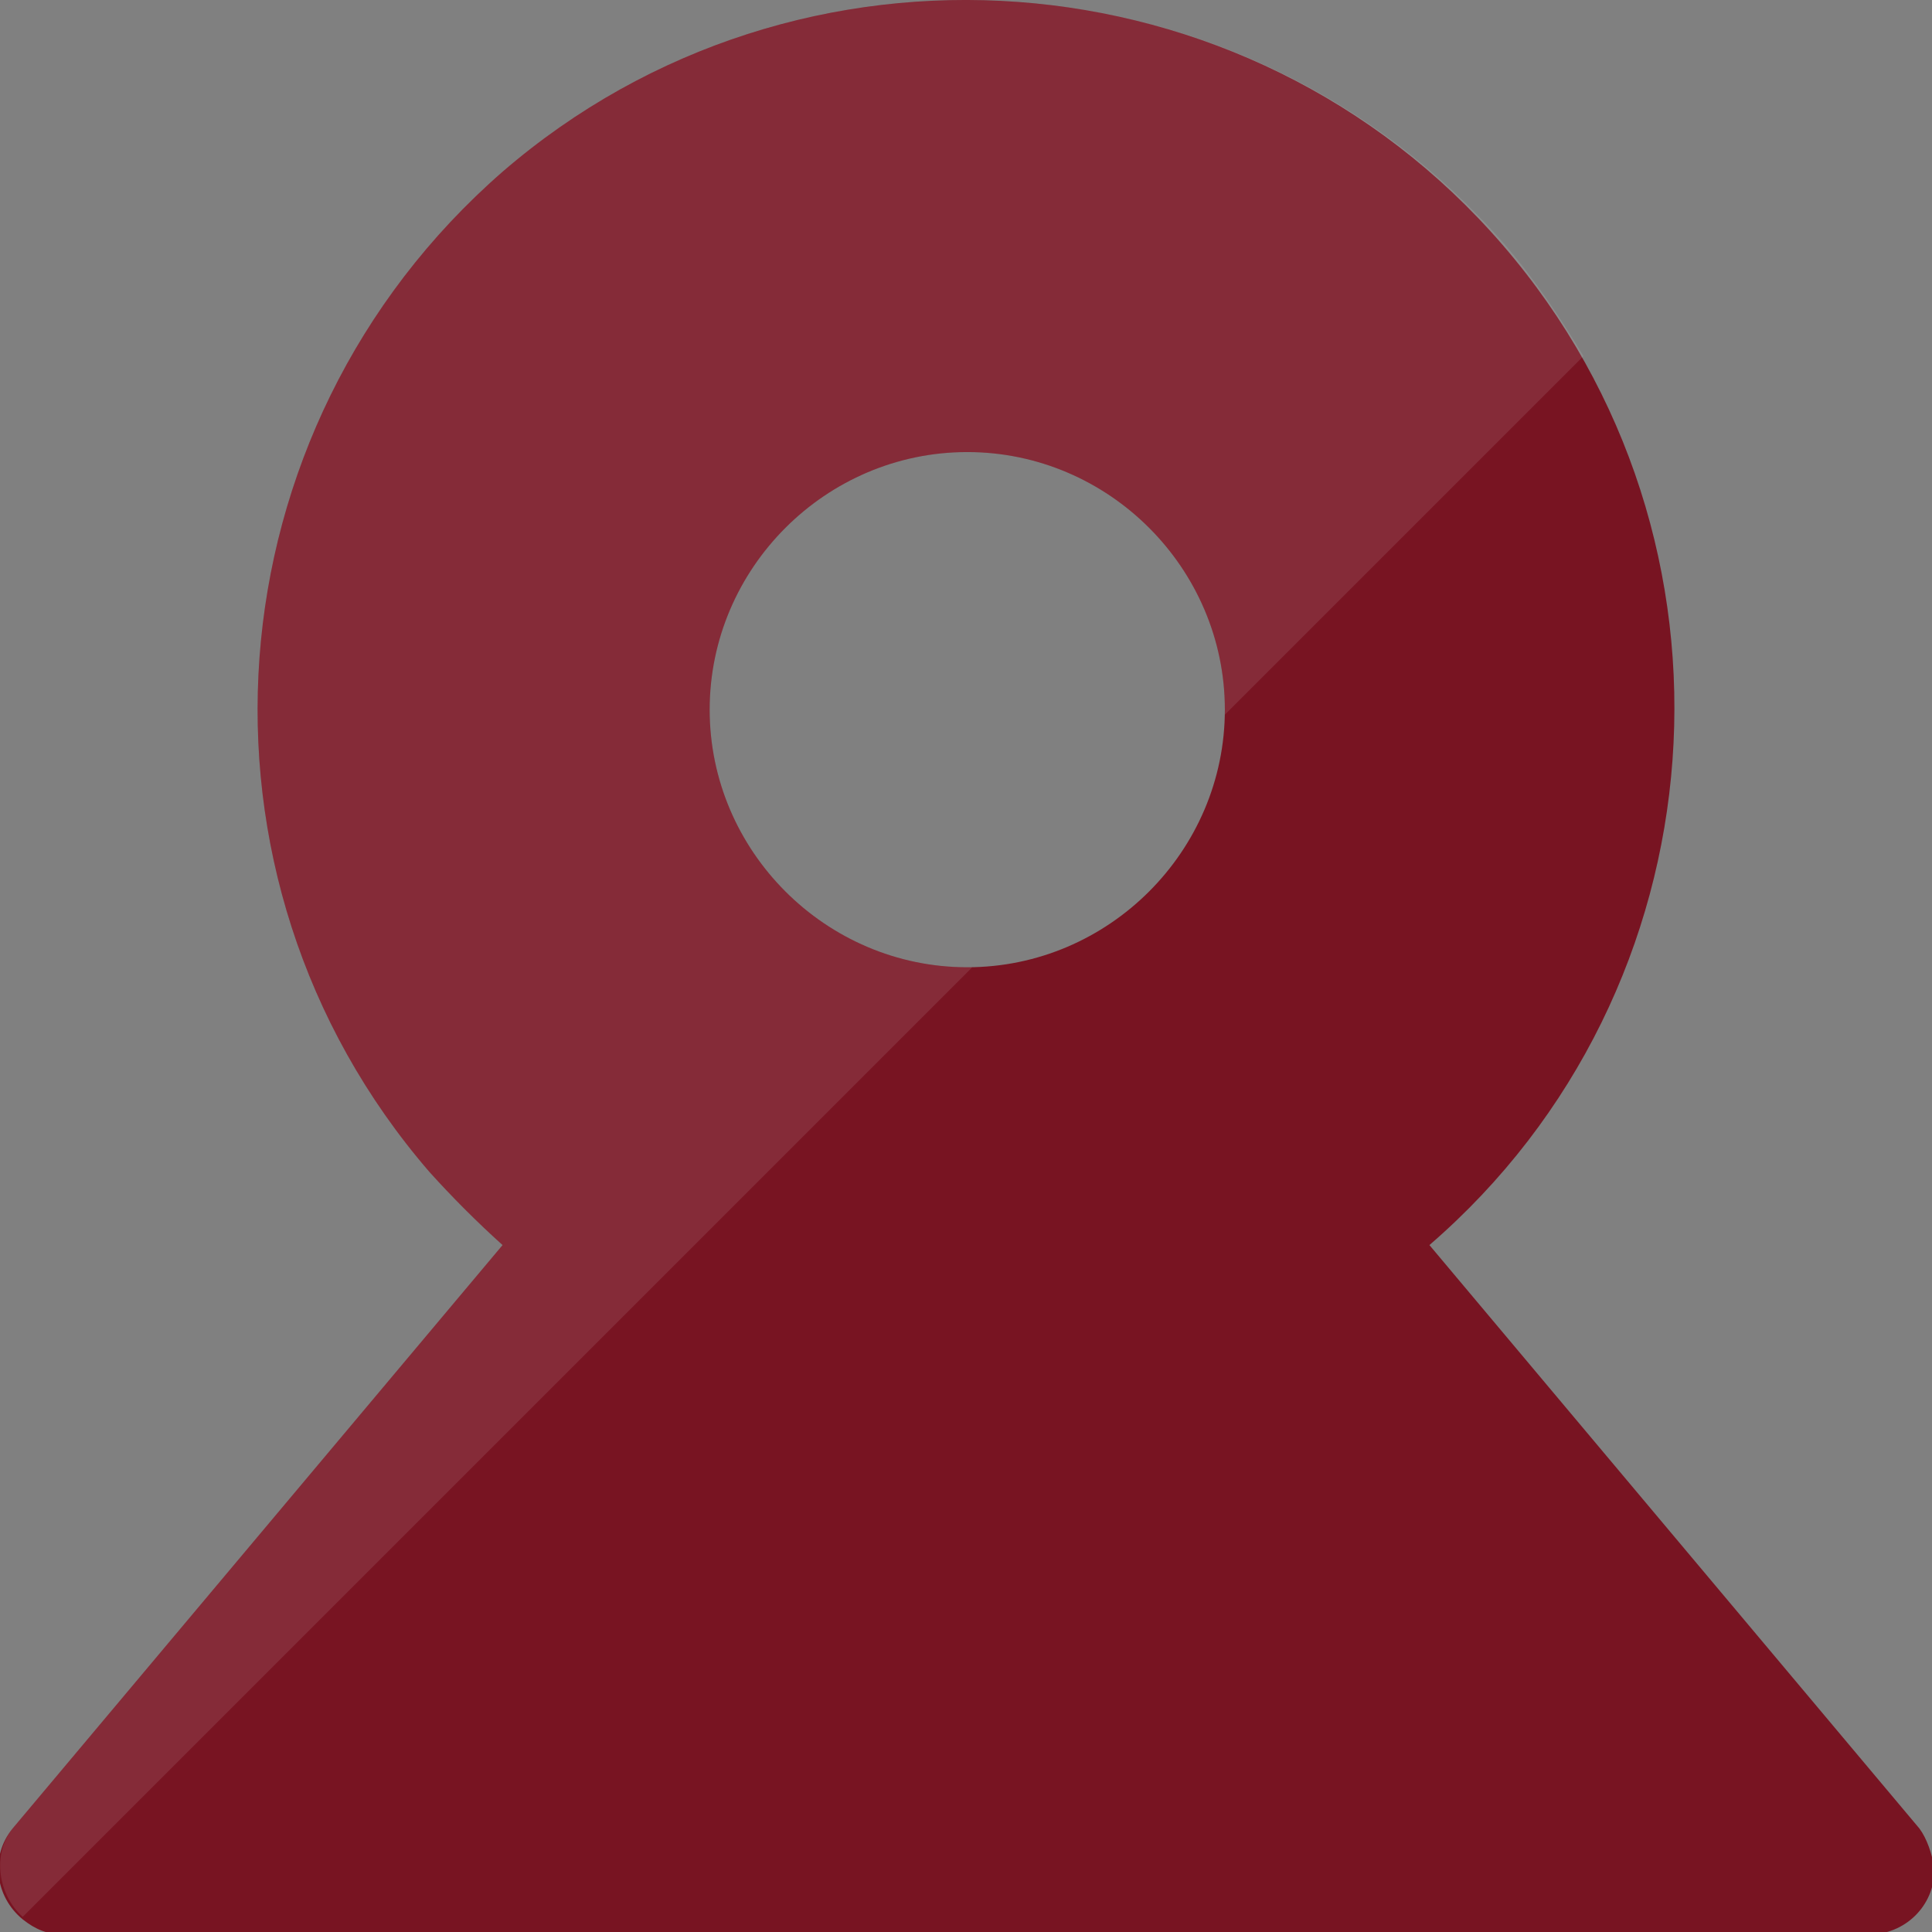
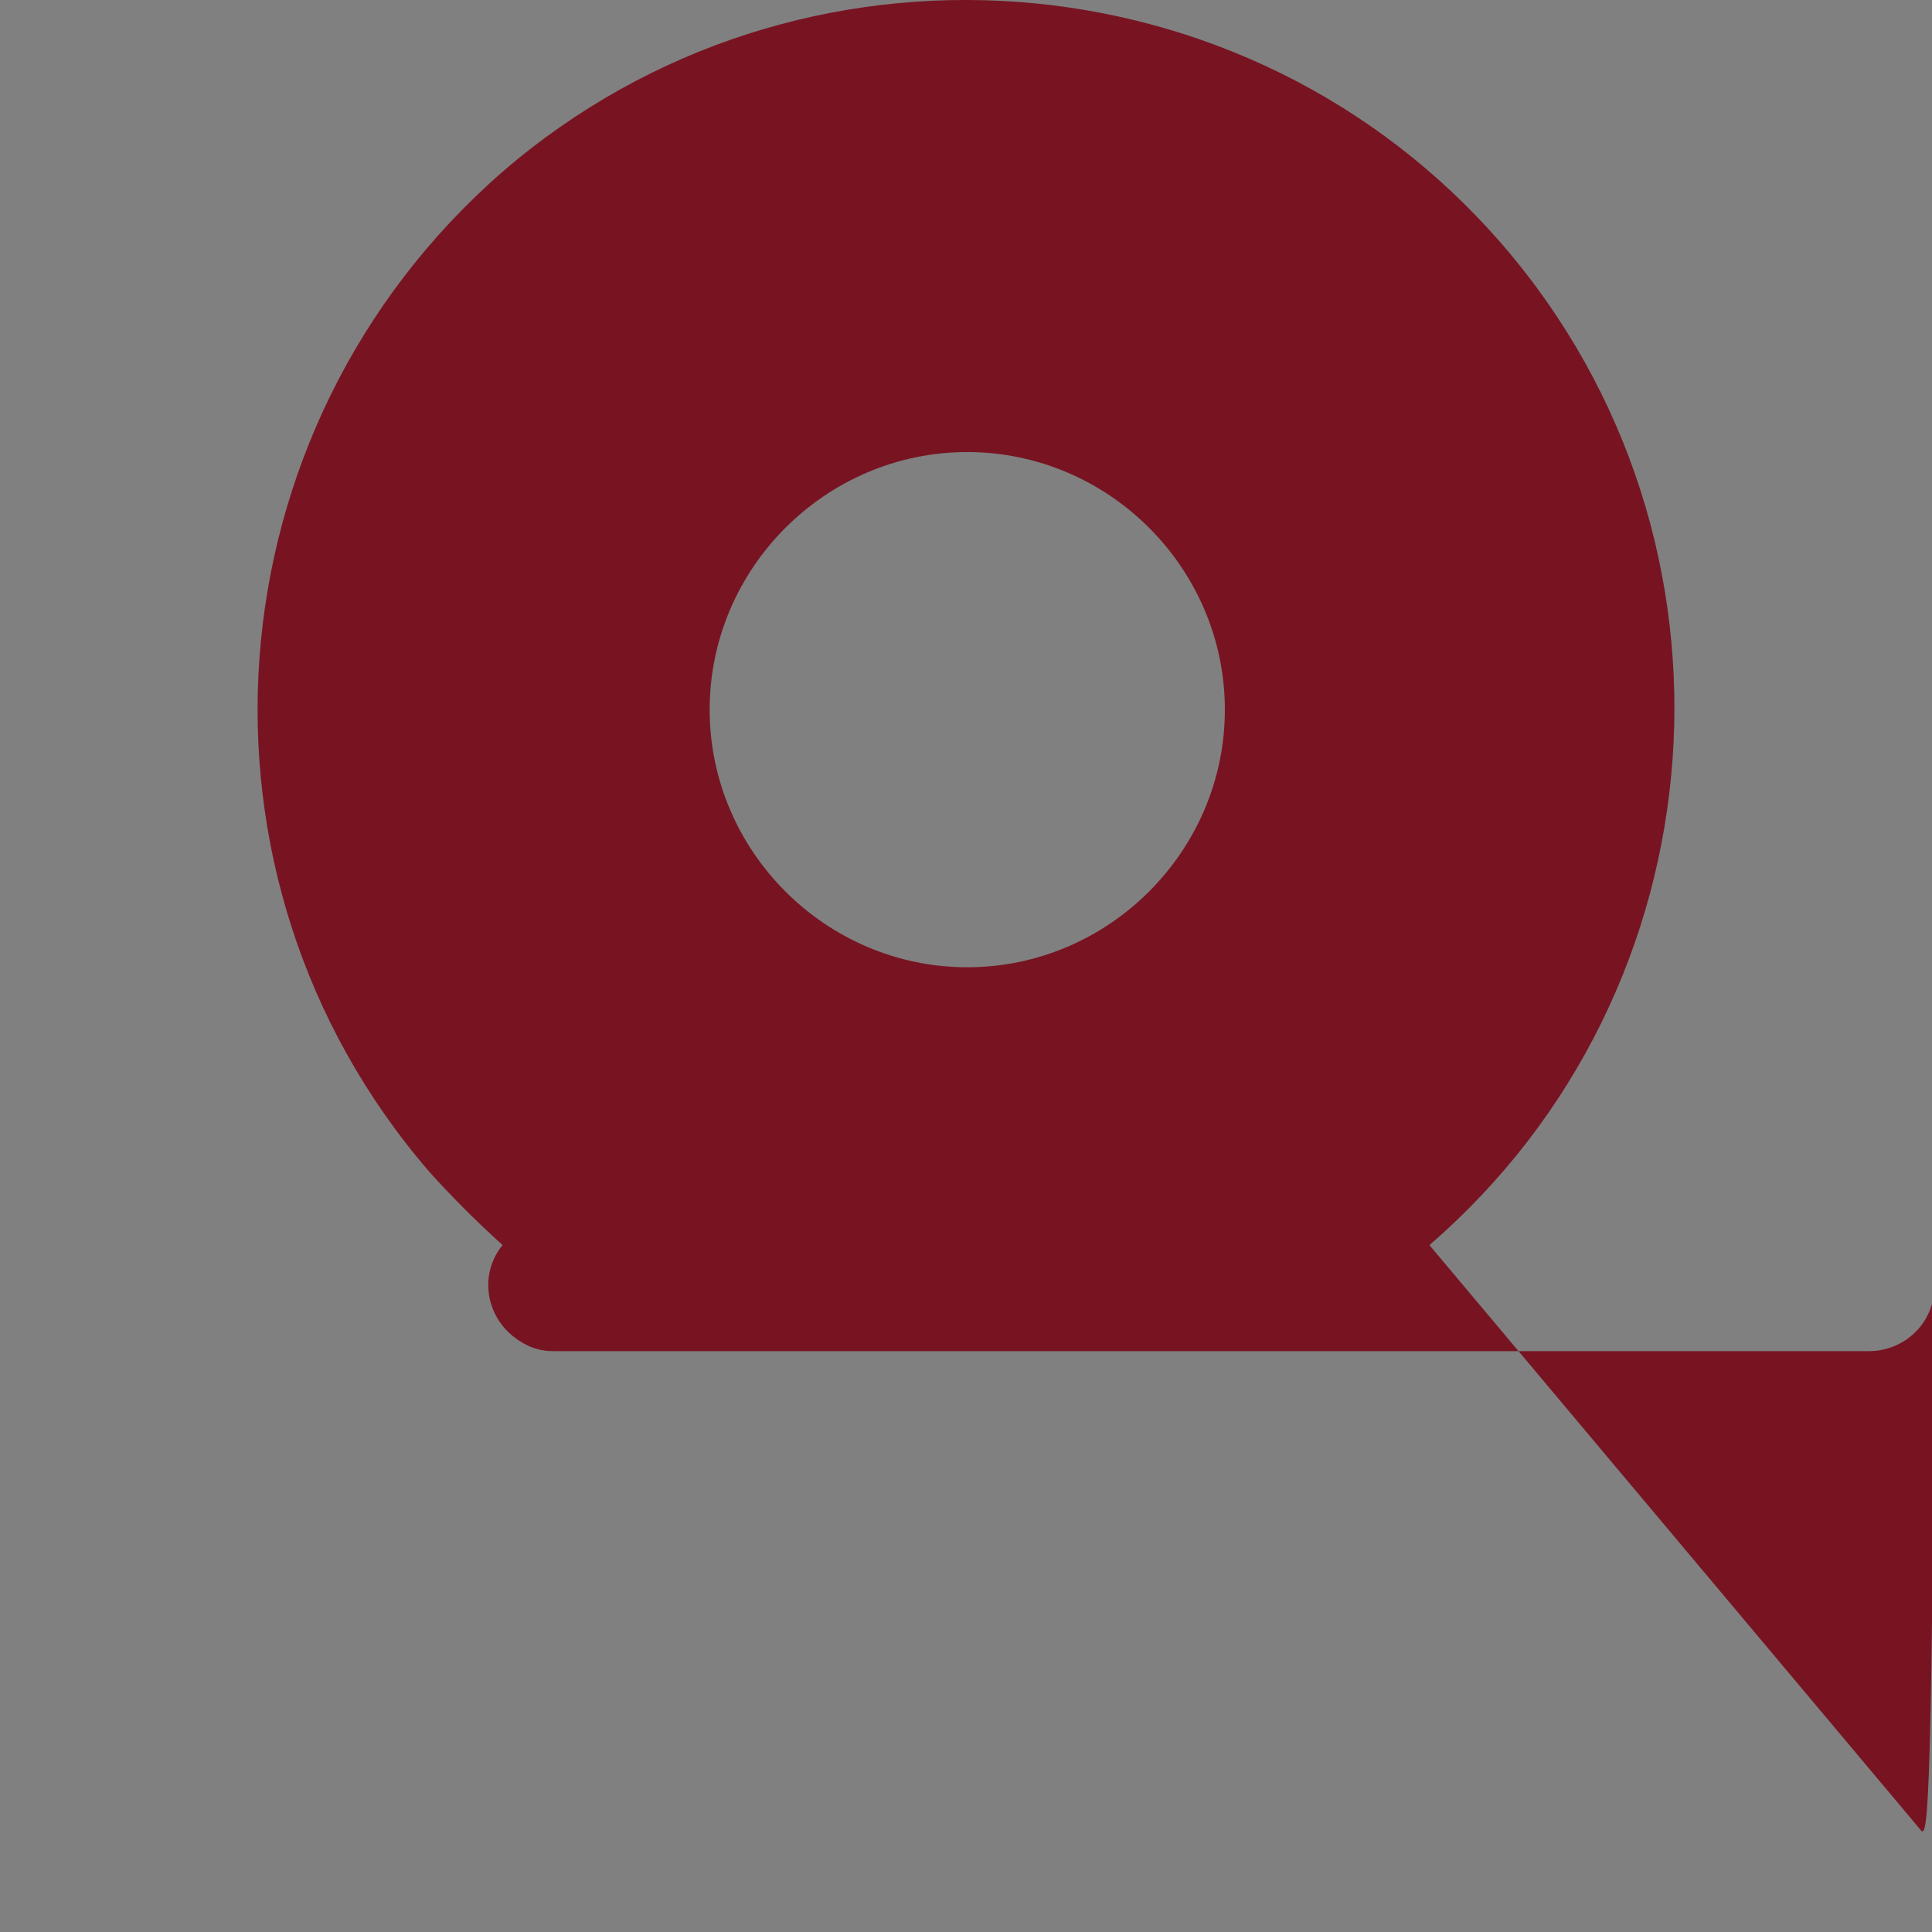
<svg xmlns="http://www.w3.org/2000/svg" version="1.1" id="Layer_1" x="0px" y="0px" width="76.5px" height="76.5px" viewBox="0 0 76.5 76.5" style="enable-background:new 0 0 76.5 76.5;" xml:space="preserve">
  <rect x="0" y="0" width="76.5" height="76.5" fill="#808080" stroke="none" />
  <style type="text/css">
	.st0{fill:#781422;}
	.st1{opacity:0.1;fill:#FFFFFF;}
</style>
-   <path class="st0" d="M76,72.4L76,72.4L56.6,49.3c11.7-10.1,13-27.9,2.9-39.6C49.4-2,31.6-3.3,19.9,6.8C8.2,17,6.9,34.7,17,46.4  c0.9,1,1.9,2,2.9,2.9L0.5,72.4l0,0c-0.9,1.1-0.7,2.7,0.4,3.6c0.5,0.4,1,0.6,1.6,0.6h35.1H74c1.4,0,2.6-1.1,2.6-2.6  C76.5,73.4,76.3,72.8,76,72.4z M38.3,38.3c-5.6,0-10.2-4.6-10.2-10.2c0-5.6,4.6-10.2,10.2-10.2c5.6,0,10.2,4.6,10.2,10.2  C48.5,33.7,43.9,38.3,38.3,38.3C38.3,38.3,38.3,38.3,38.3,38.3L38.3,38.3z" />
-   <path class="st1" d="M0.9,75.9l37.6-37.6c-0.1,0-0.1,0-0.2,0c0,0,0,0,0,0l0,0c-5.6,0-10.2-4.6-10.2-10.2c0-5.6,4.6-10.2,10.2-10.2  c5.6,0,10.2,4.6,10.2,10.2c0,0.1,0,0.1,0,0.2l14.2-14.2c-0.9-1.5-1.9-3-3.1-4.4C49.4-2,31.6-3.3,19.9,6.8C8.2,17,6.9,34.7,17,46.4  c0.9,1,1.9,2,2.9,2.9L0.5,72.4l0,0C-0.3,73.4-0.1,75,0.9,75.9z" />
+   <path class="st0" d="M76,72.4L76,72.4L56.6,49.3c11.7-10.1,13-27.9,2.9-39.6C49.4-2,31.6-3.3,19.9,6.8C8.2,17,6.9,34.7,17,46.4  c0.9,1,1.9,2,2.9,2.9l0,0c-0.9,1.1-0.7,2.7,0.4,3.6c0.5,0.4,1,0.6,1.6,0.6h35.1H74c1.4,0,2.6-1.1,2.6-2.6  C76.5,73.4,76.3,72.8,76,72.4z M38.3,38.3c-5.6,0-10.2-4.6-10.2-10.2c0-5.6,4.6-10.2,10.2-10.2c5.6,0,10.2,4.6,10.2,10.2  C48.5,33.7,43.9,38.3,38.3,38.3C38.3,38.3,38.3,38.3,38.3,38.3L38.3,38.3z" />
</svg>